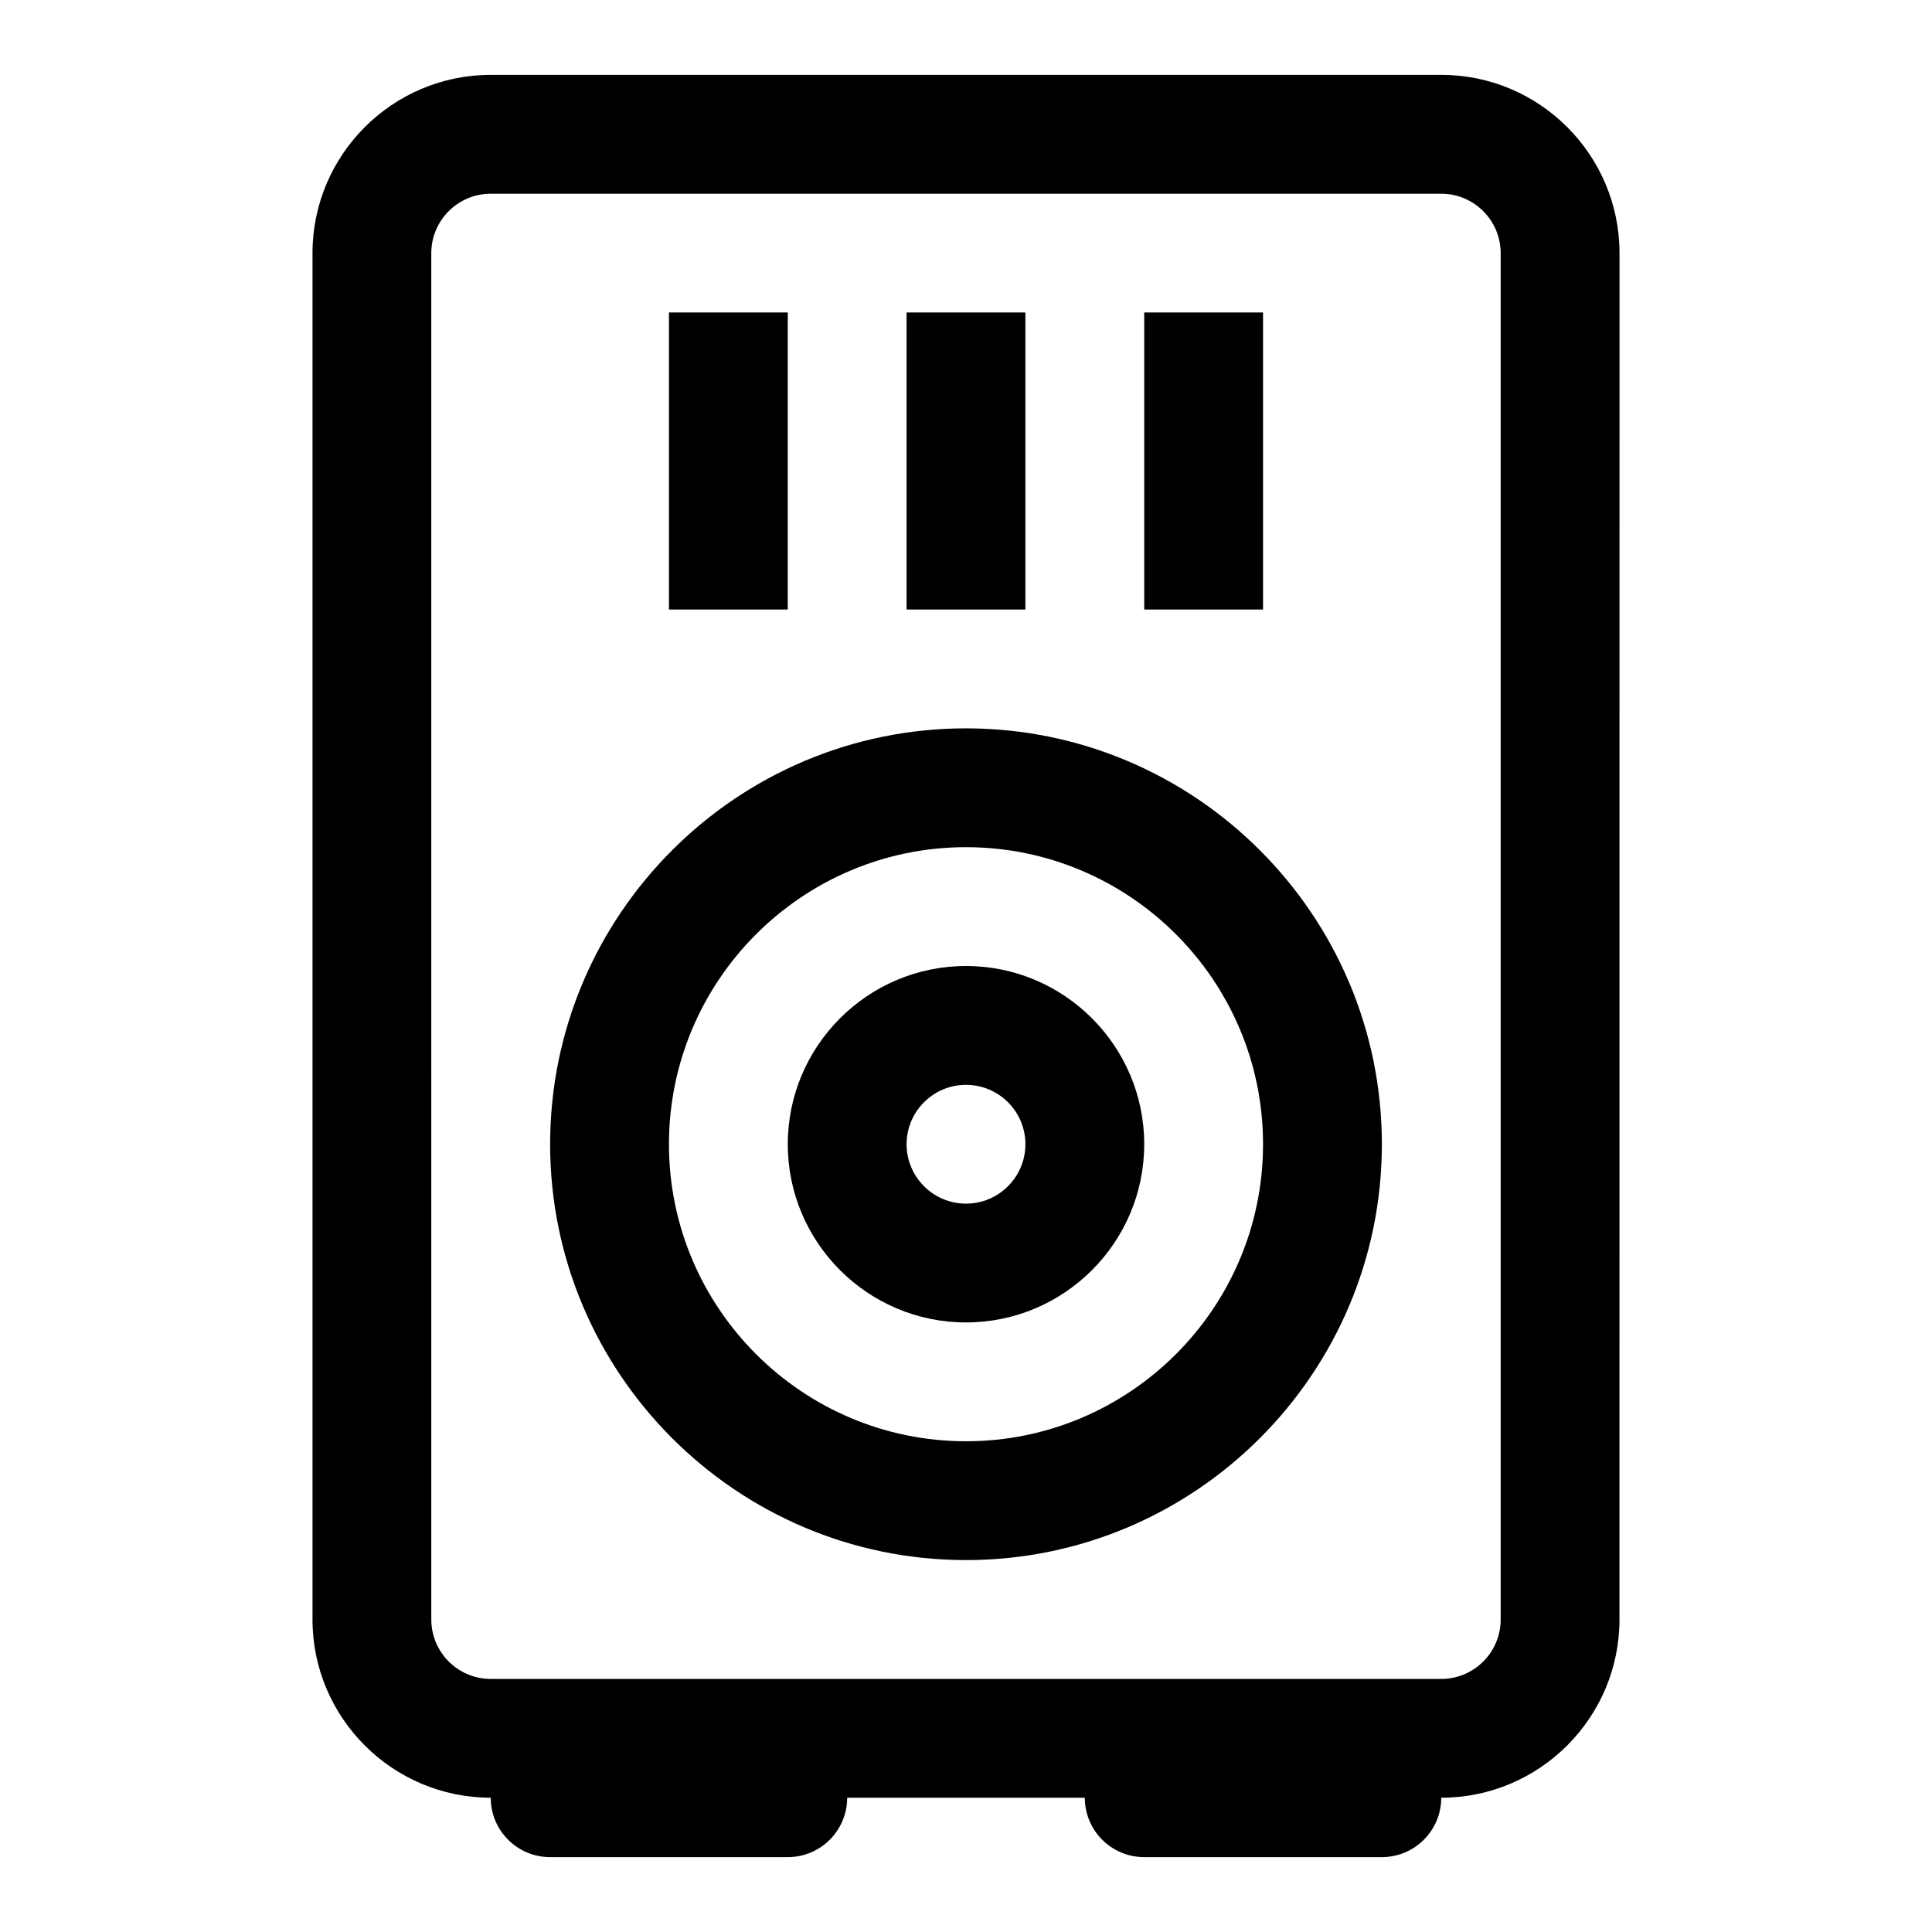
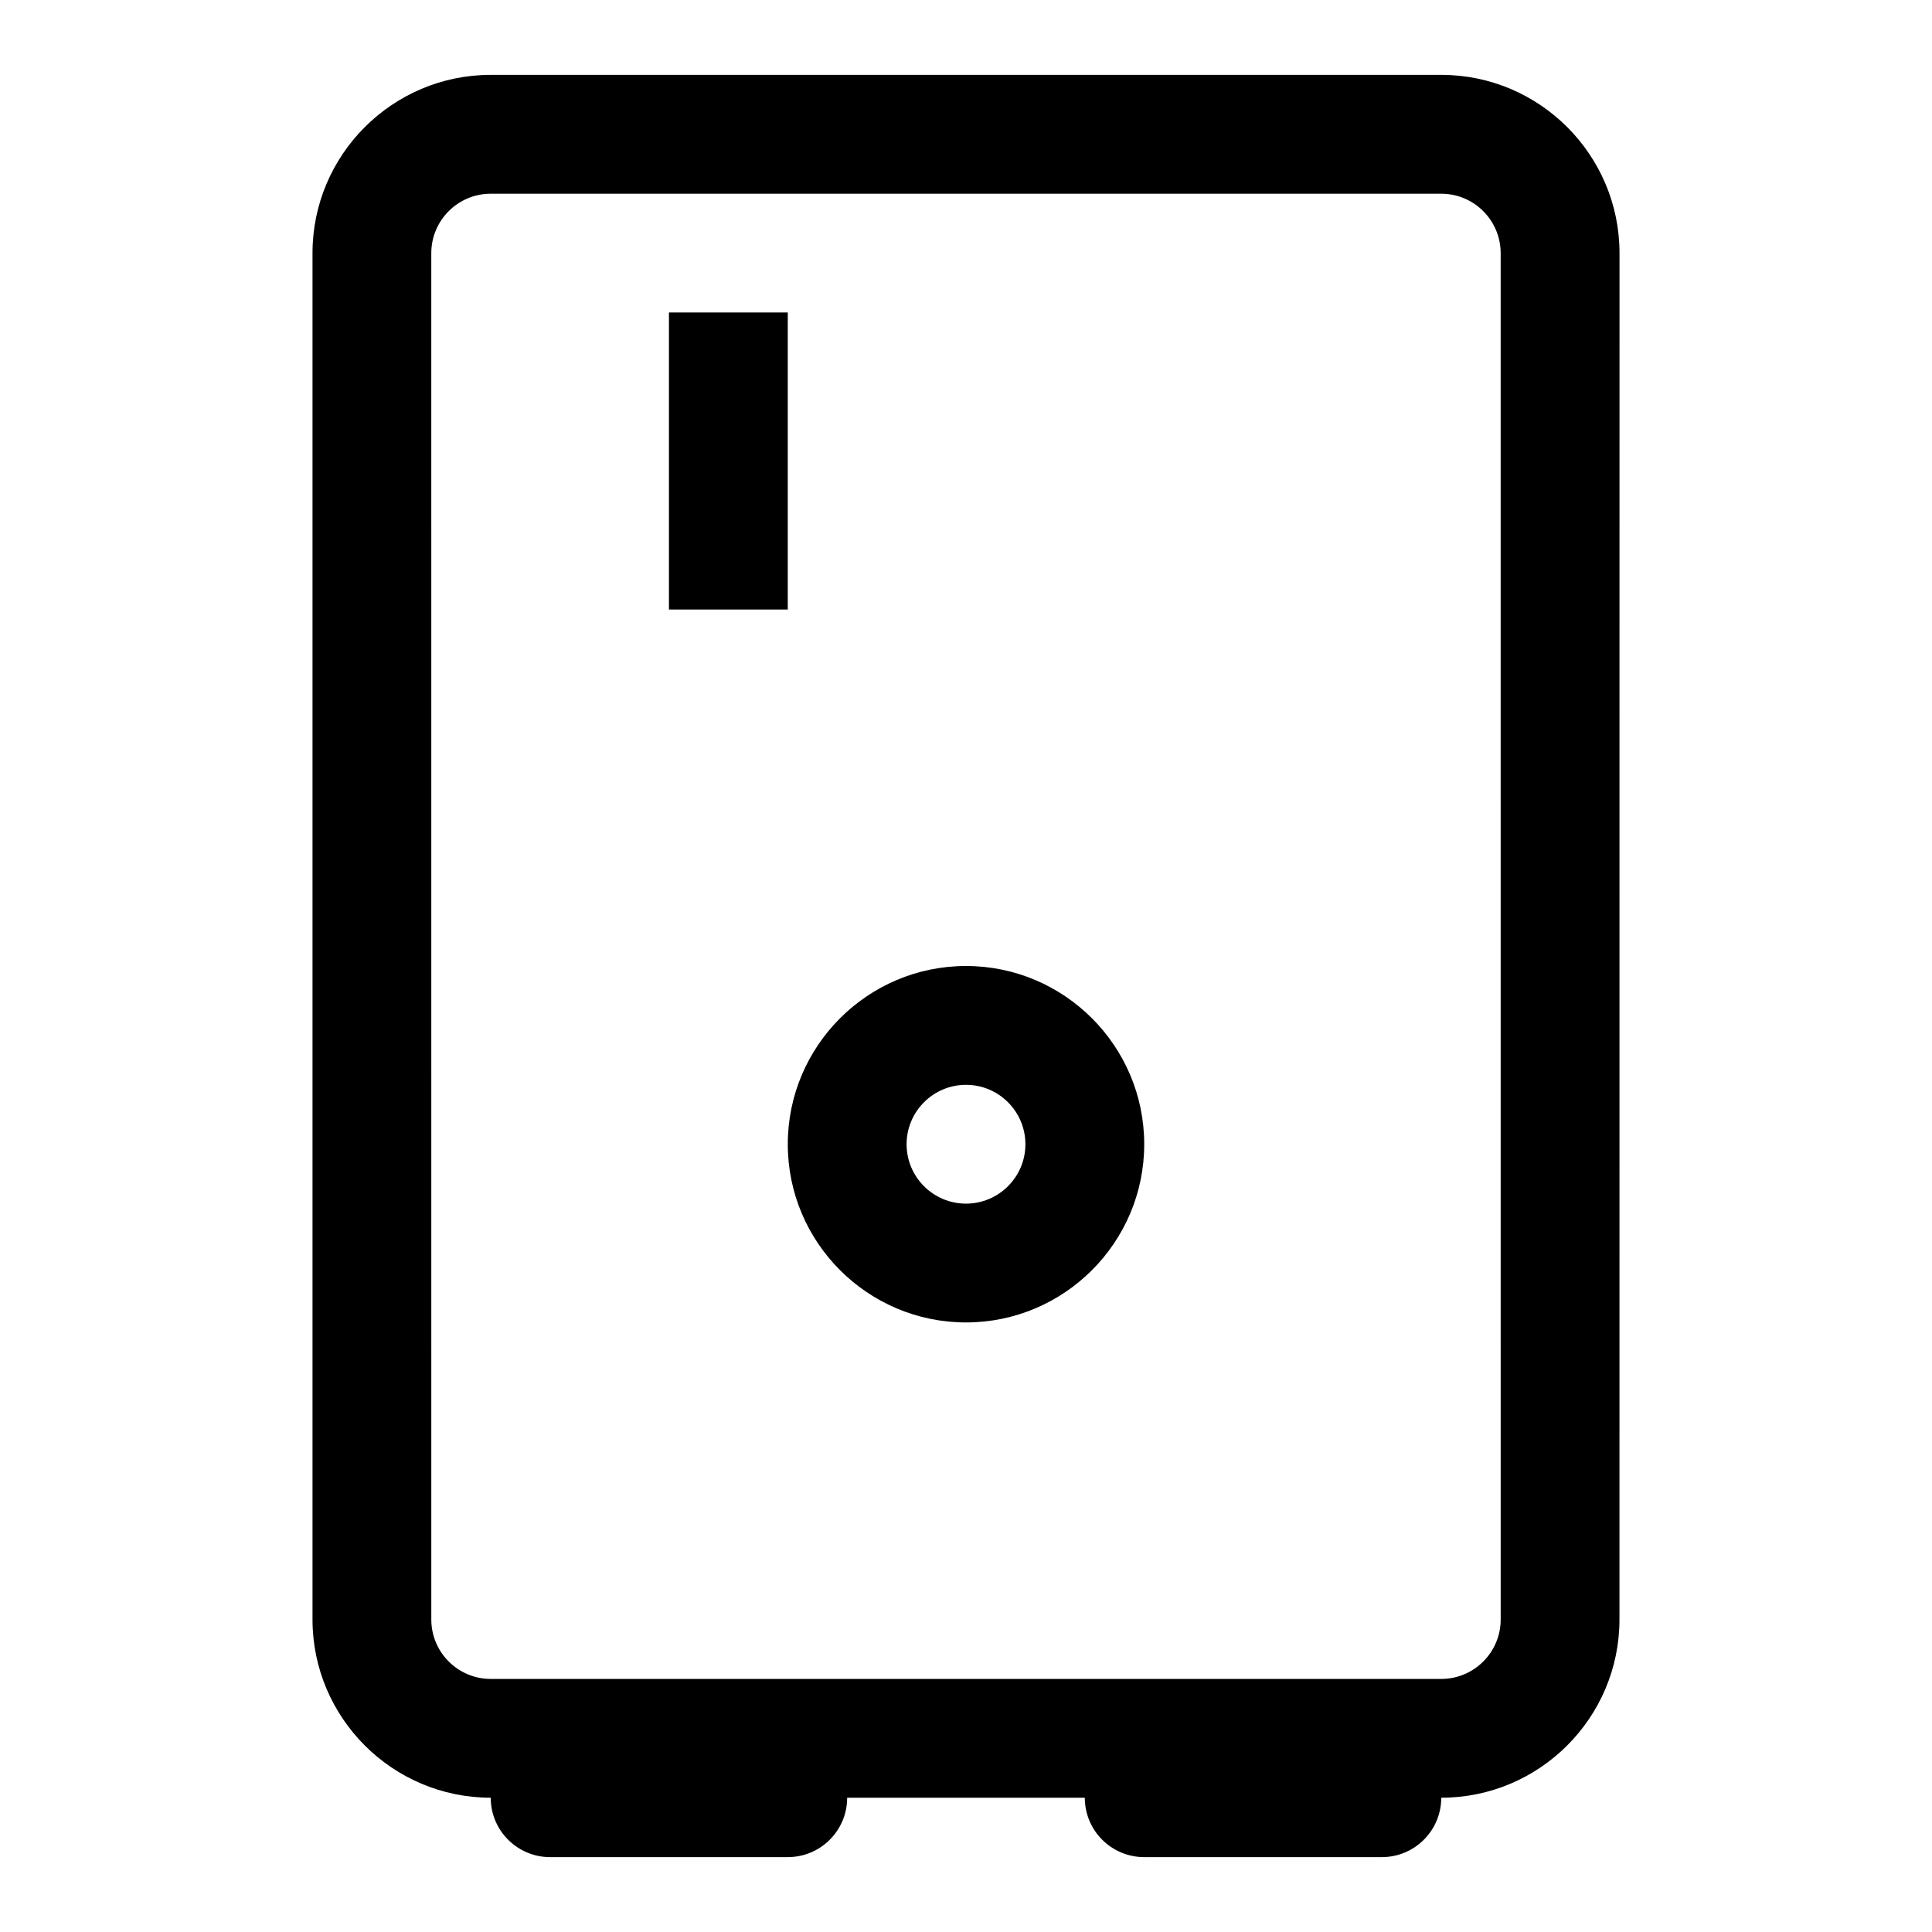
<svg xmlns="http://www.w3.org/2000/svg" fill="#000000" width="800px" height="800px" version="1.1" viewBox="144 144 512 512">
  <g>
    <path d="m525.95 163.84h-251.9c-26.043 0-47.234 21.191-47.234 47.234v362.11c0 26.039 21.191 47.23 47.23 47.23 0 8.707 7.055 15.742 15.742 15.742h62.977c8.691 0 15.742-7.039 15.742-15.742h62.977c0 8.707 7.055 15.742 15.742 15.742h62.977c8.691 0 15.742-7.039 15.742-15.742 26.039 0 47.23-21.191 47.23-47.23l0.012-362.11c0-26.043-21.191-47.234-47.234-47.234zm15.746 409.35c0 8.691-7.07 15.742-15.742 15.742h-251.91c-8.676 0-15.742-7.055-15.742-15.742l-0.004-362.11c0-8.676 7.07-15.742 15.742-15.742h251.91c8.676 0 15.742 7.07 15.742 15.742z" />
-     <path d="m400 337.02c-60.773 0-110.21 49.438-110.21 110.21 0 60.758 49.438 110.21 110.21 110.21 60.773 0 110.21-49.453 110.21-110.21 0-60.773-49.438-110.21-110.21-110.21zm0 188.93c-43.406 0-78.719-35.312-78.719-78.719s35.312-78.719 78.719-78.719 78.719 35.312 78.719 78.719-35.312 78.719-78.719 78.719z" />
    <path d="m400 400c-26.039 0-47.23 21.191-47.23 47.23 0 26.039 21.191 47.23 47.23 47.23s47.23-21.191 47.23-47.23c0-26.039-21.191-47.23-47.23-47.23zm0 62.977c-8.676 0-15.742-7.055-15.742-15.742 0-8.691 7.07-15.742 15.742-15.742 8.676 0 15.742 7.055 15.742 15.742s-7.07 15.742-15.742 15.742z" />
    <path d="m321.28 226.81h31.488v78.719h-31.488z" />
-     <path d="m384.25 226.81h31.488v78.719h-31.488z" />
-     <path d="m447.23 226.81h31.488v78.719h-31.488z" />
  </g>
</svg>